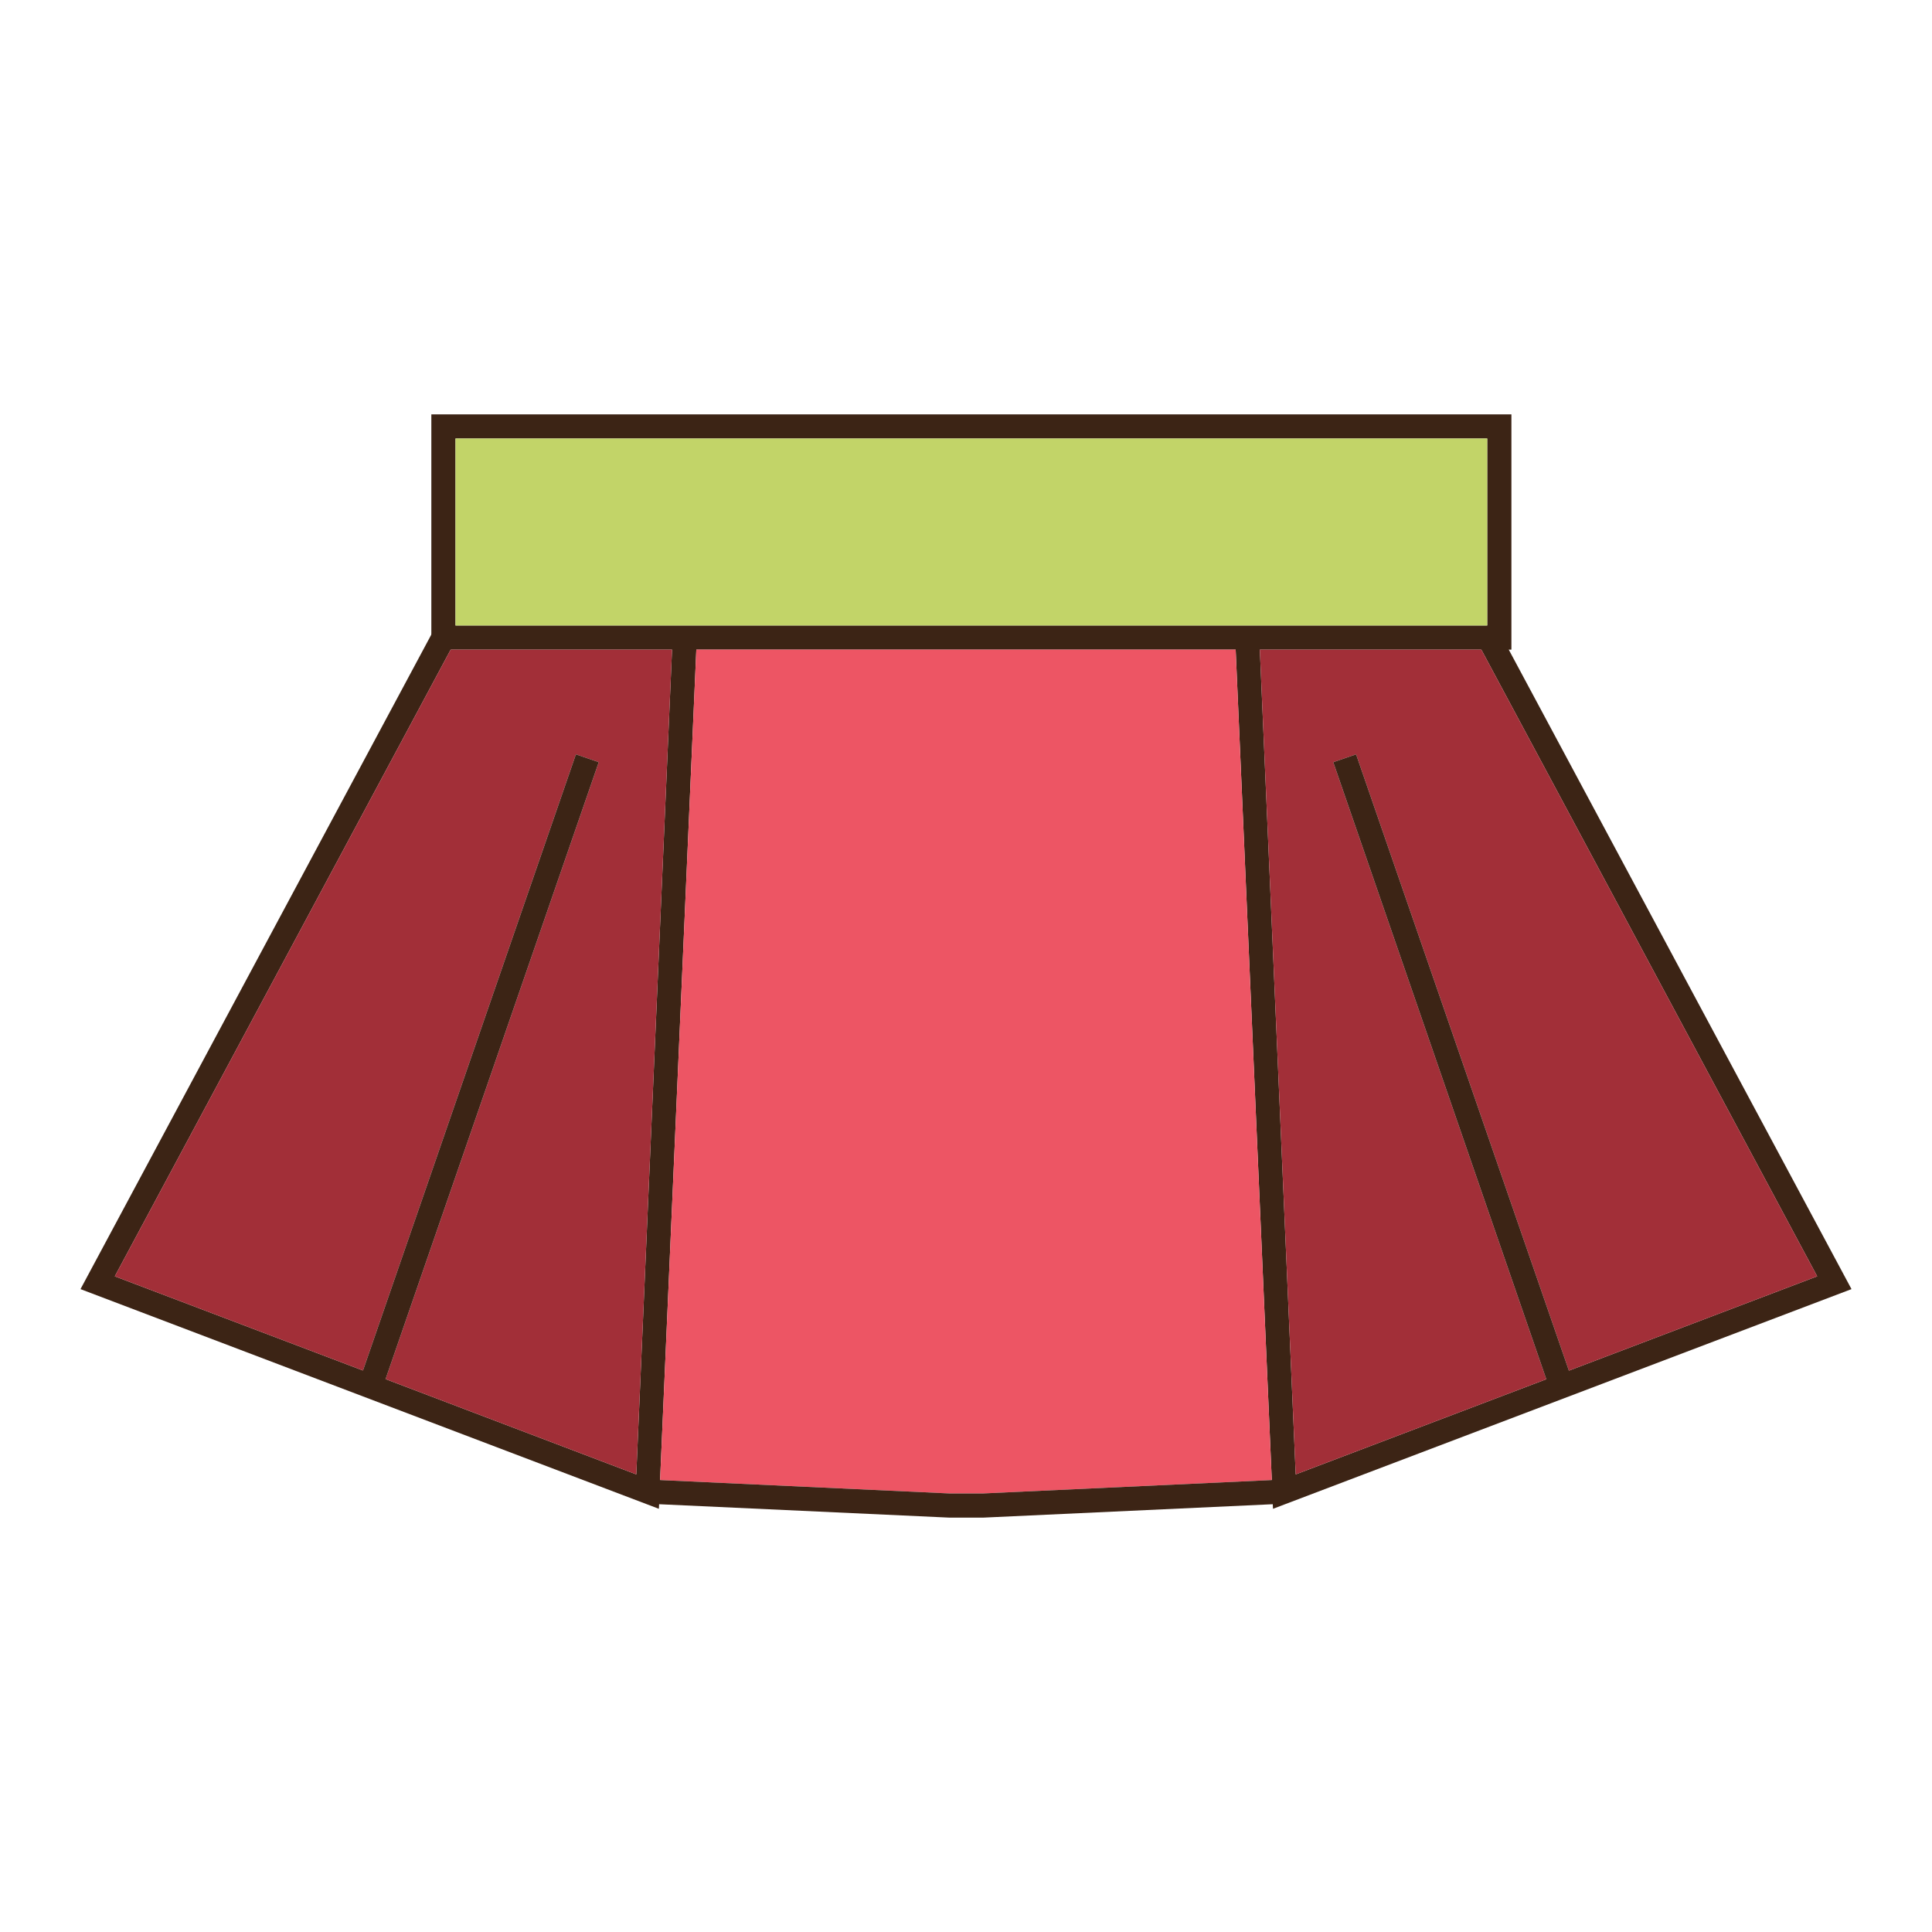
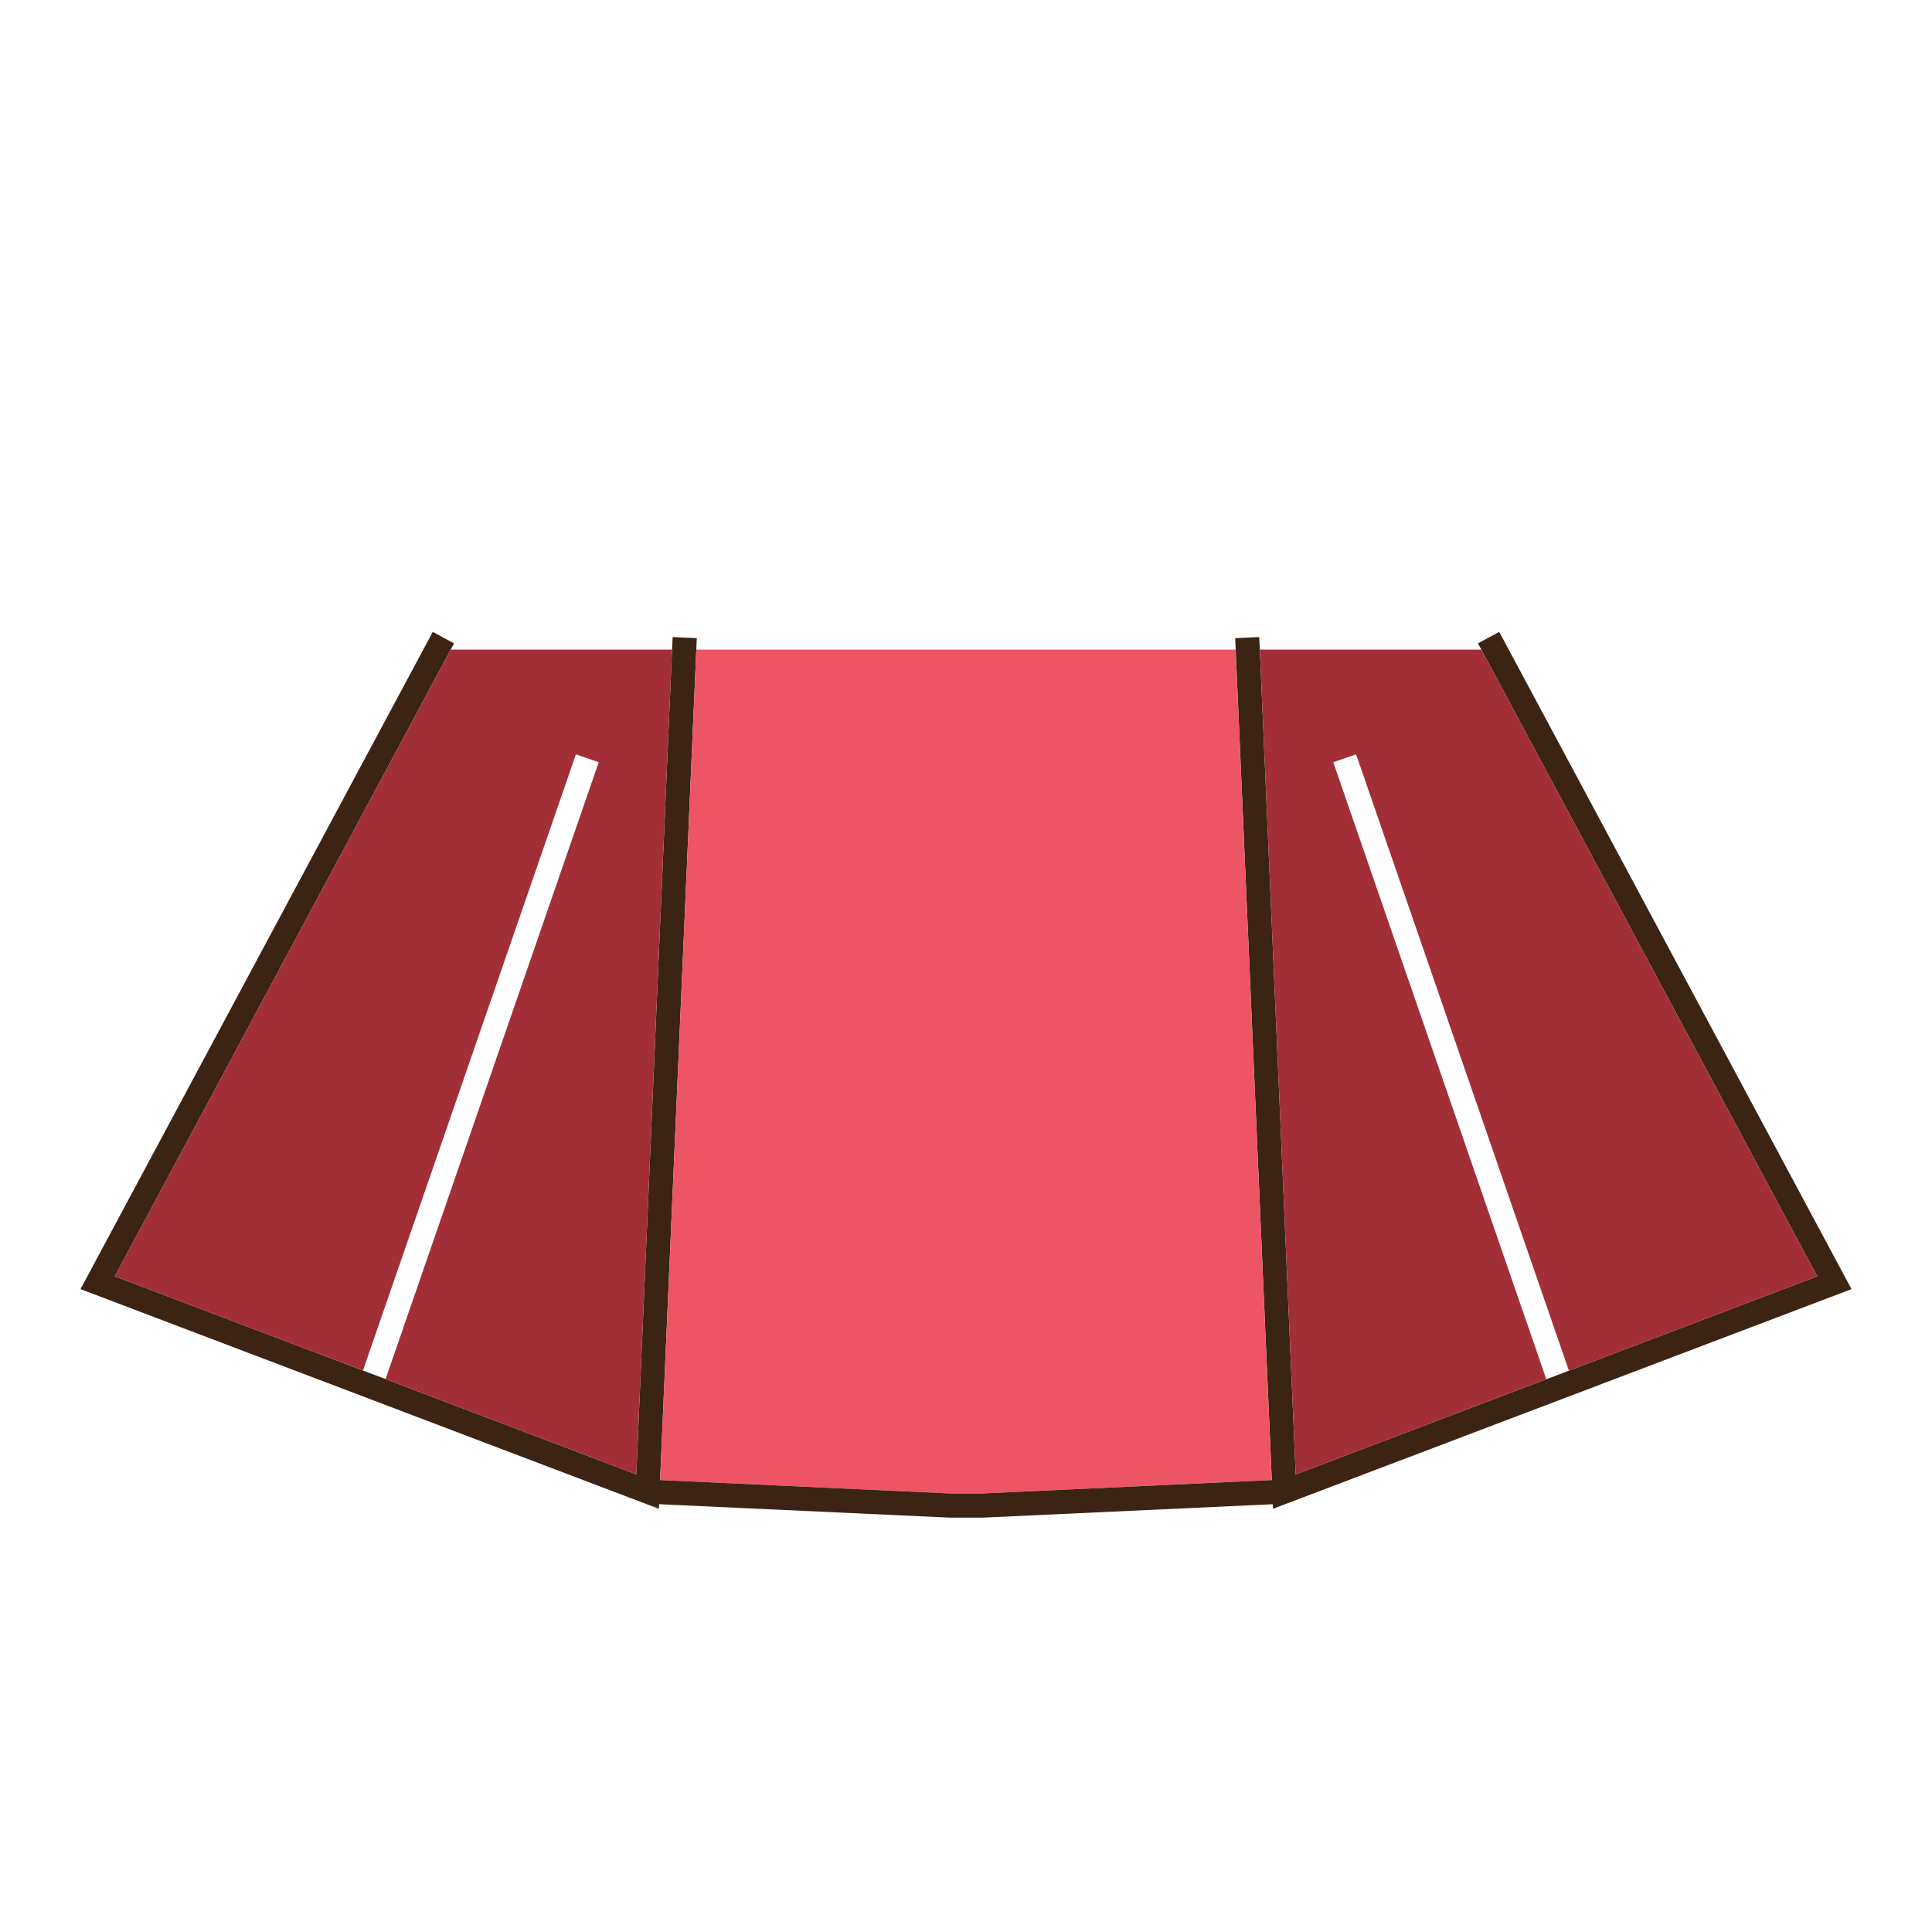
<svg xmlns="http://www.w3.org/2000/svg" version="1.1" id="Layer_1" x="0px" y="0px" width="1200px" height="1200px" viewBox="0 0 1200 1200" enable-background="new 0 0 1200 1200" xml:space="preserve">
  <g>
    <g>
-       <path fill="#3C2415" d="M267.914,257.375V403.5H938.76V257.375H267.914z M282.916,388.5V272.371h640.838V388.5H282.916z" />
-       <rect x="282.916" y="272.371" fill="#C2D468" width="640.838" height="116.129" />
-     </g>
+       </g>
    <g>
      <polygon fill="#3C2415" points="432.795,396.371 432.496,403.5 409.992,919.293 409.393,934.297 409.24,937.145 50,800.695     267.914,394.129 268.814,392.477 282.018,399.598 279.916,403.5 71.305,792.742 225.453,851.25 239.486,856.578 395.213,915.766     417.416,403.5 417.791,395.699   " />
    </g>
    <g>
      <polygon fill="#A22F38" points="417.416,403.5 395.213,915.766 239.486,856.578 371.885,473.41 357.705,468.543 225.453,851.25     71.305,792.742 279.916,403.5   " />
-       <polygon fill="#3C2415" points="371.885,473.41 239.486,856.578 237.084,863.484 222.904,858.605 225.453,851.25 357.705,468.543       " />
    </g>
    <g>
      <polygon fill="#3C2415" points="1150,800.695 790.686,937.145 790.537,934.297 789.934,919.293 767.502,403.5 767.205,396.371     782.133,395.699 782.506,403.5 804.787,915.766 960.441,856.66 960.512,856.66 974.469,851.336 1128.691,792.742 920.082,403.5     917.98,399.598 931.184,392.477 937.113,403.5   " />
    </g>
    <g>
      <polygon fill="#A22F38" points="842.295,468.543 828.115,473.41 960.441,856.66 804.787,915.766 782.506,403.5 920.082,403.5     1128.691,792.742 974.469,851.336   " />
-       <polygon fill="#3C2415" points="977.018,858.605 962.834,863.484 960.512,856.66 960.441,856.66 828.115,473.41 842.295,468.543     974.469,851.336   " />
    </g>
    <g>
      <polygon fill="#ED5564" points="789.934,919.293 610.354,927.621 589.947,927.621 409.992,919.293 432.496,403.5 767.502,403.5       " />
      <polygon fill="#3C2415" points="798.109,933.922 790.537,934.297 610.727,942.625 589.646,942.625 409.393,934.297     401.891,933.922 402.564,918.918 409.992,919.293 589.947,927.621 610.354,927.621 789.934,919.293 797.359,918.918   " />
    </g>
  </g>
</svg>